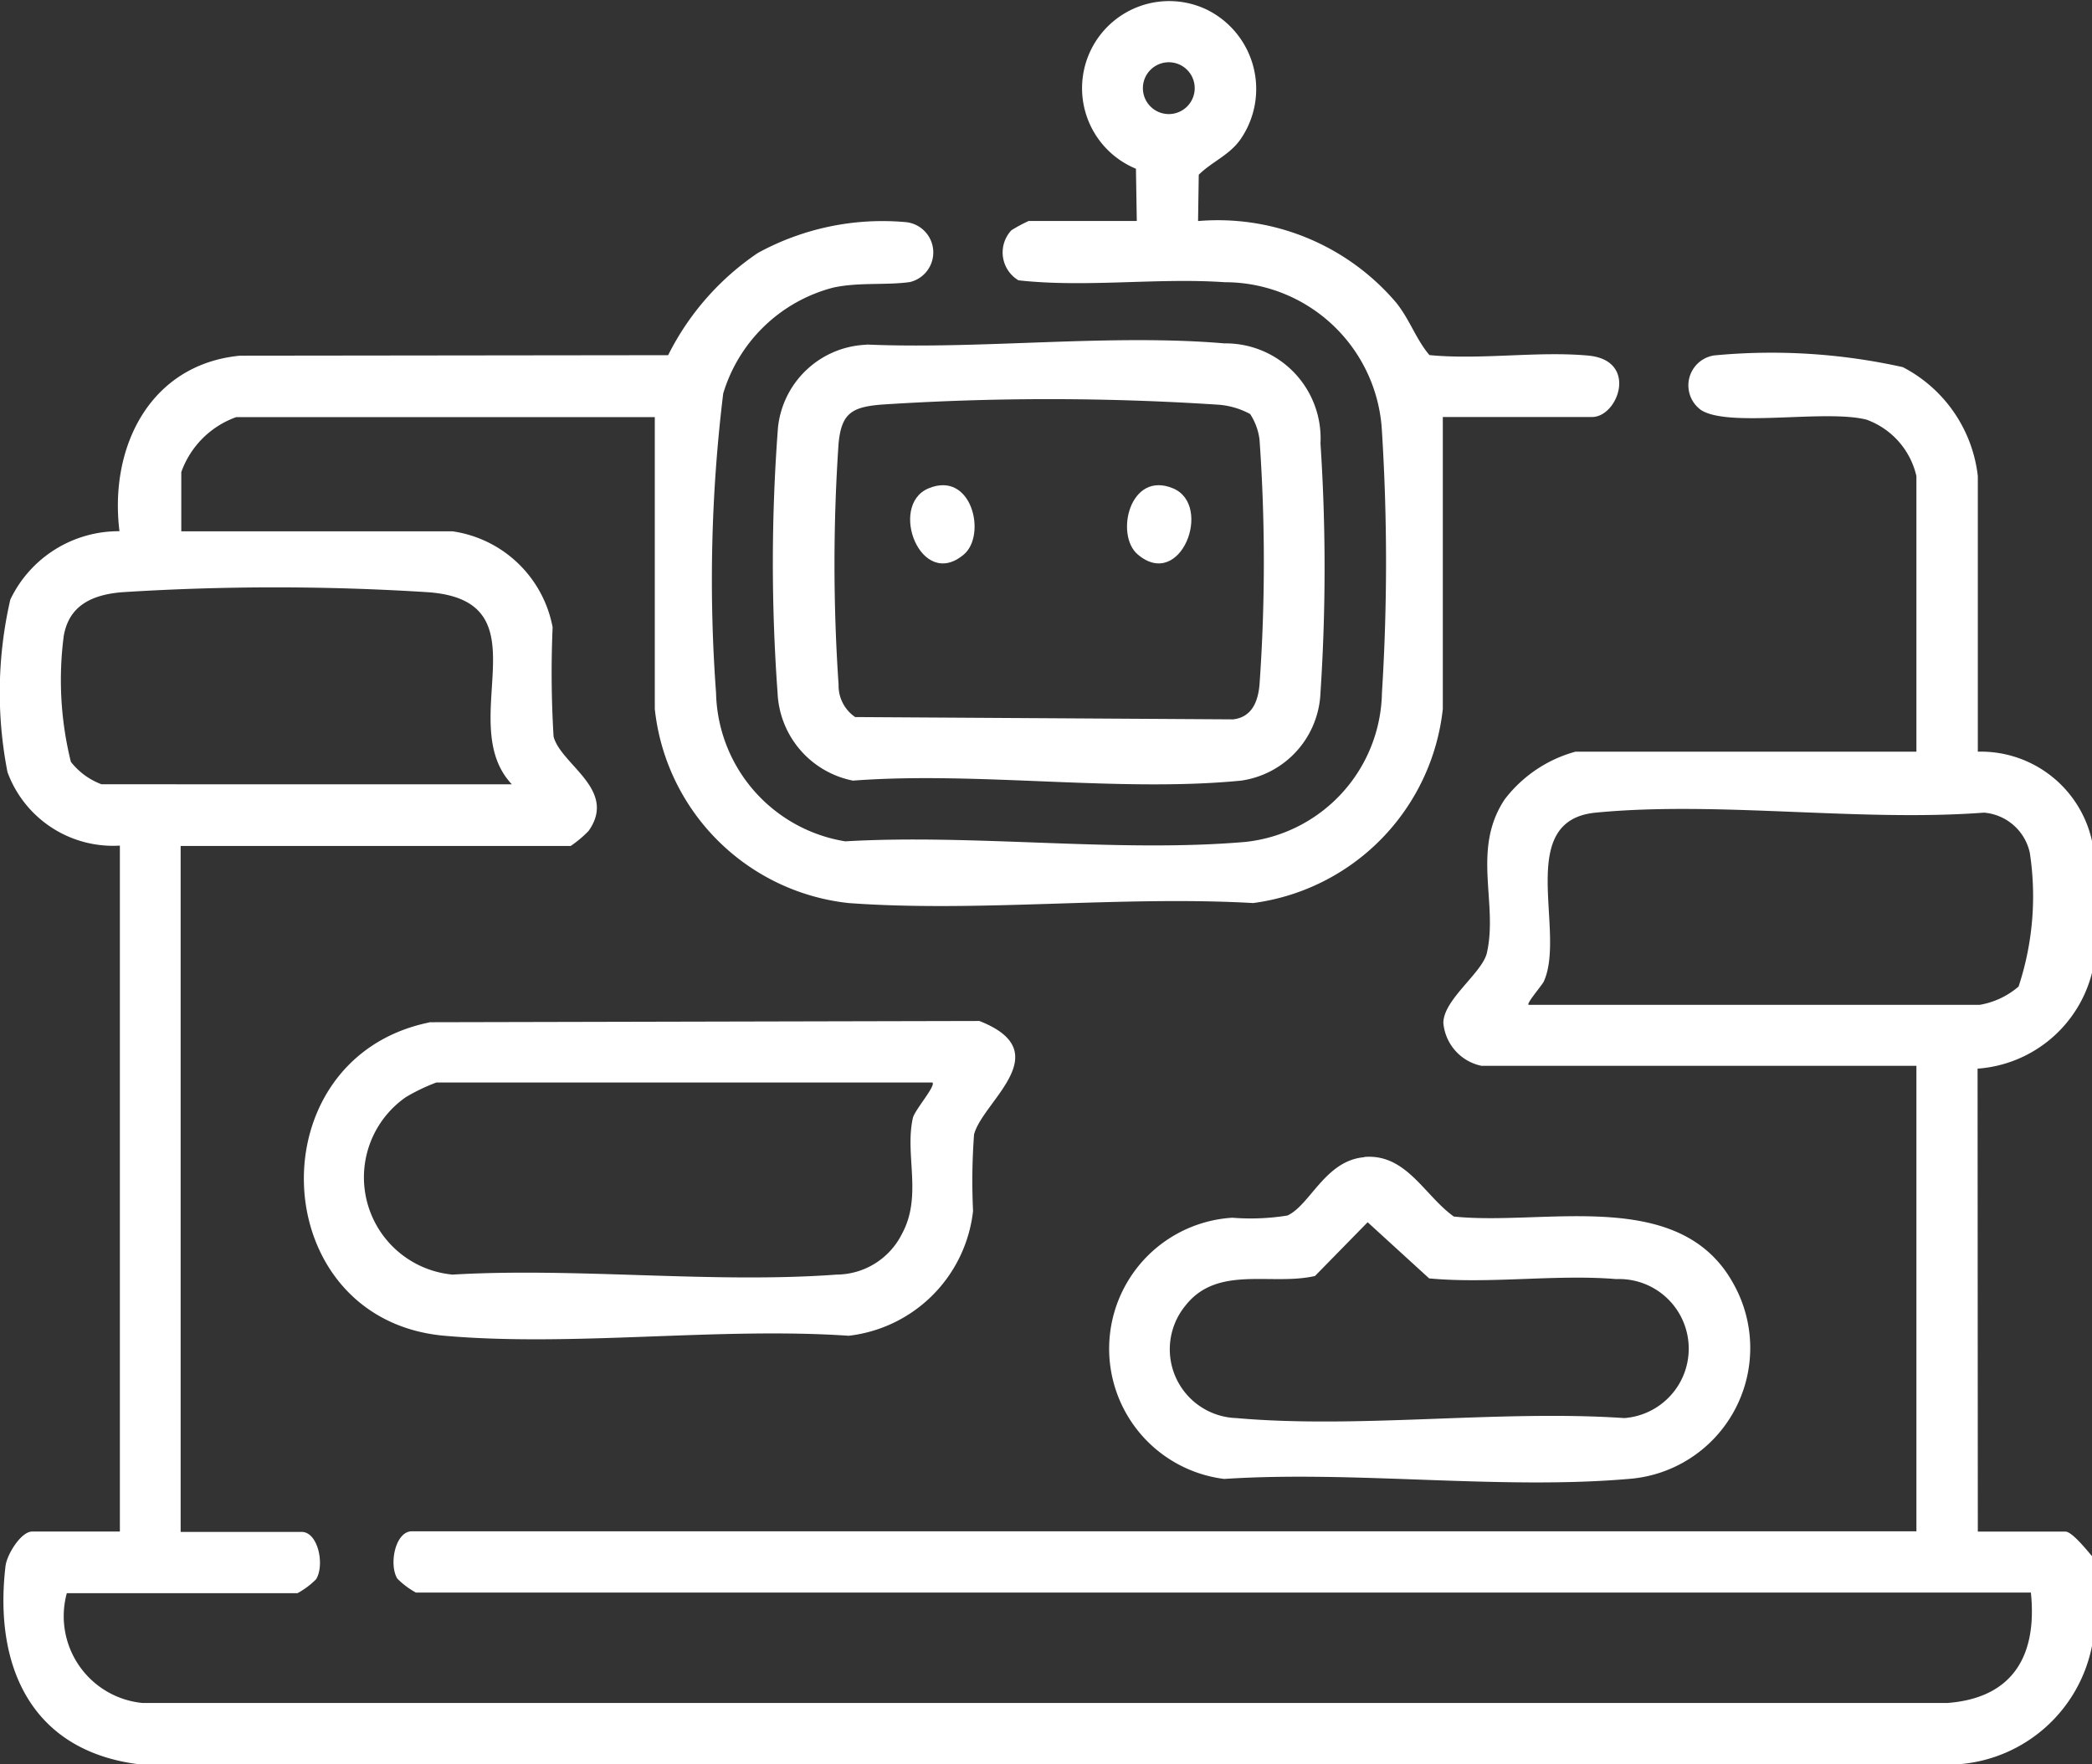
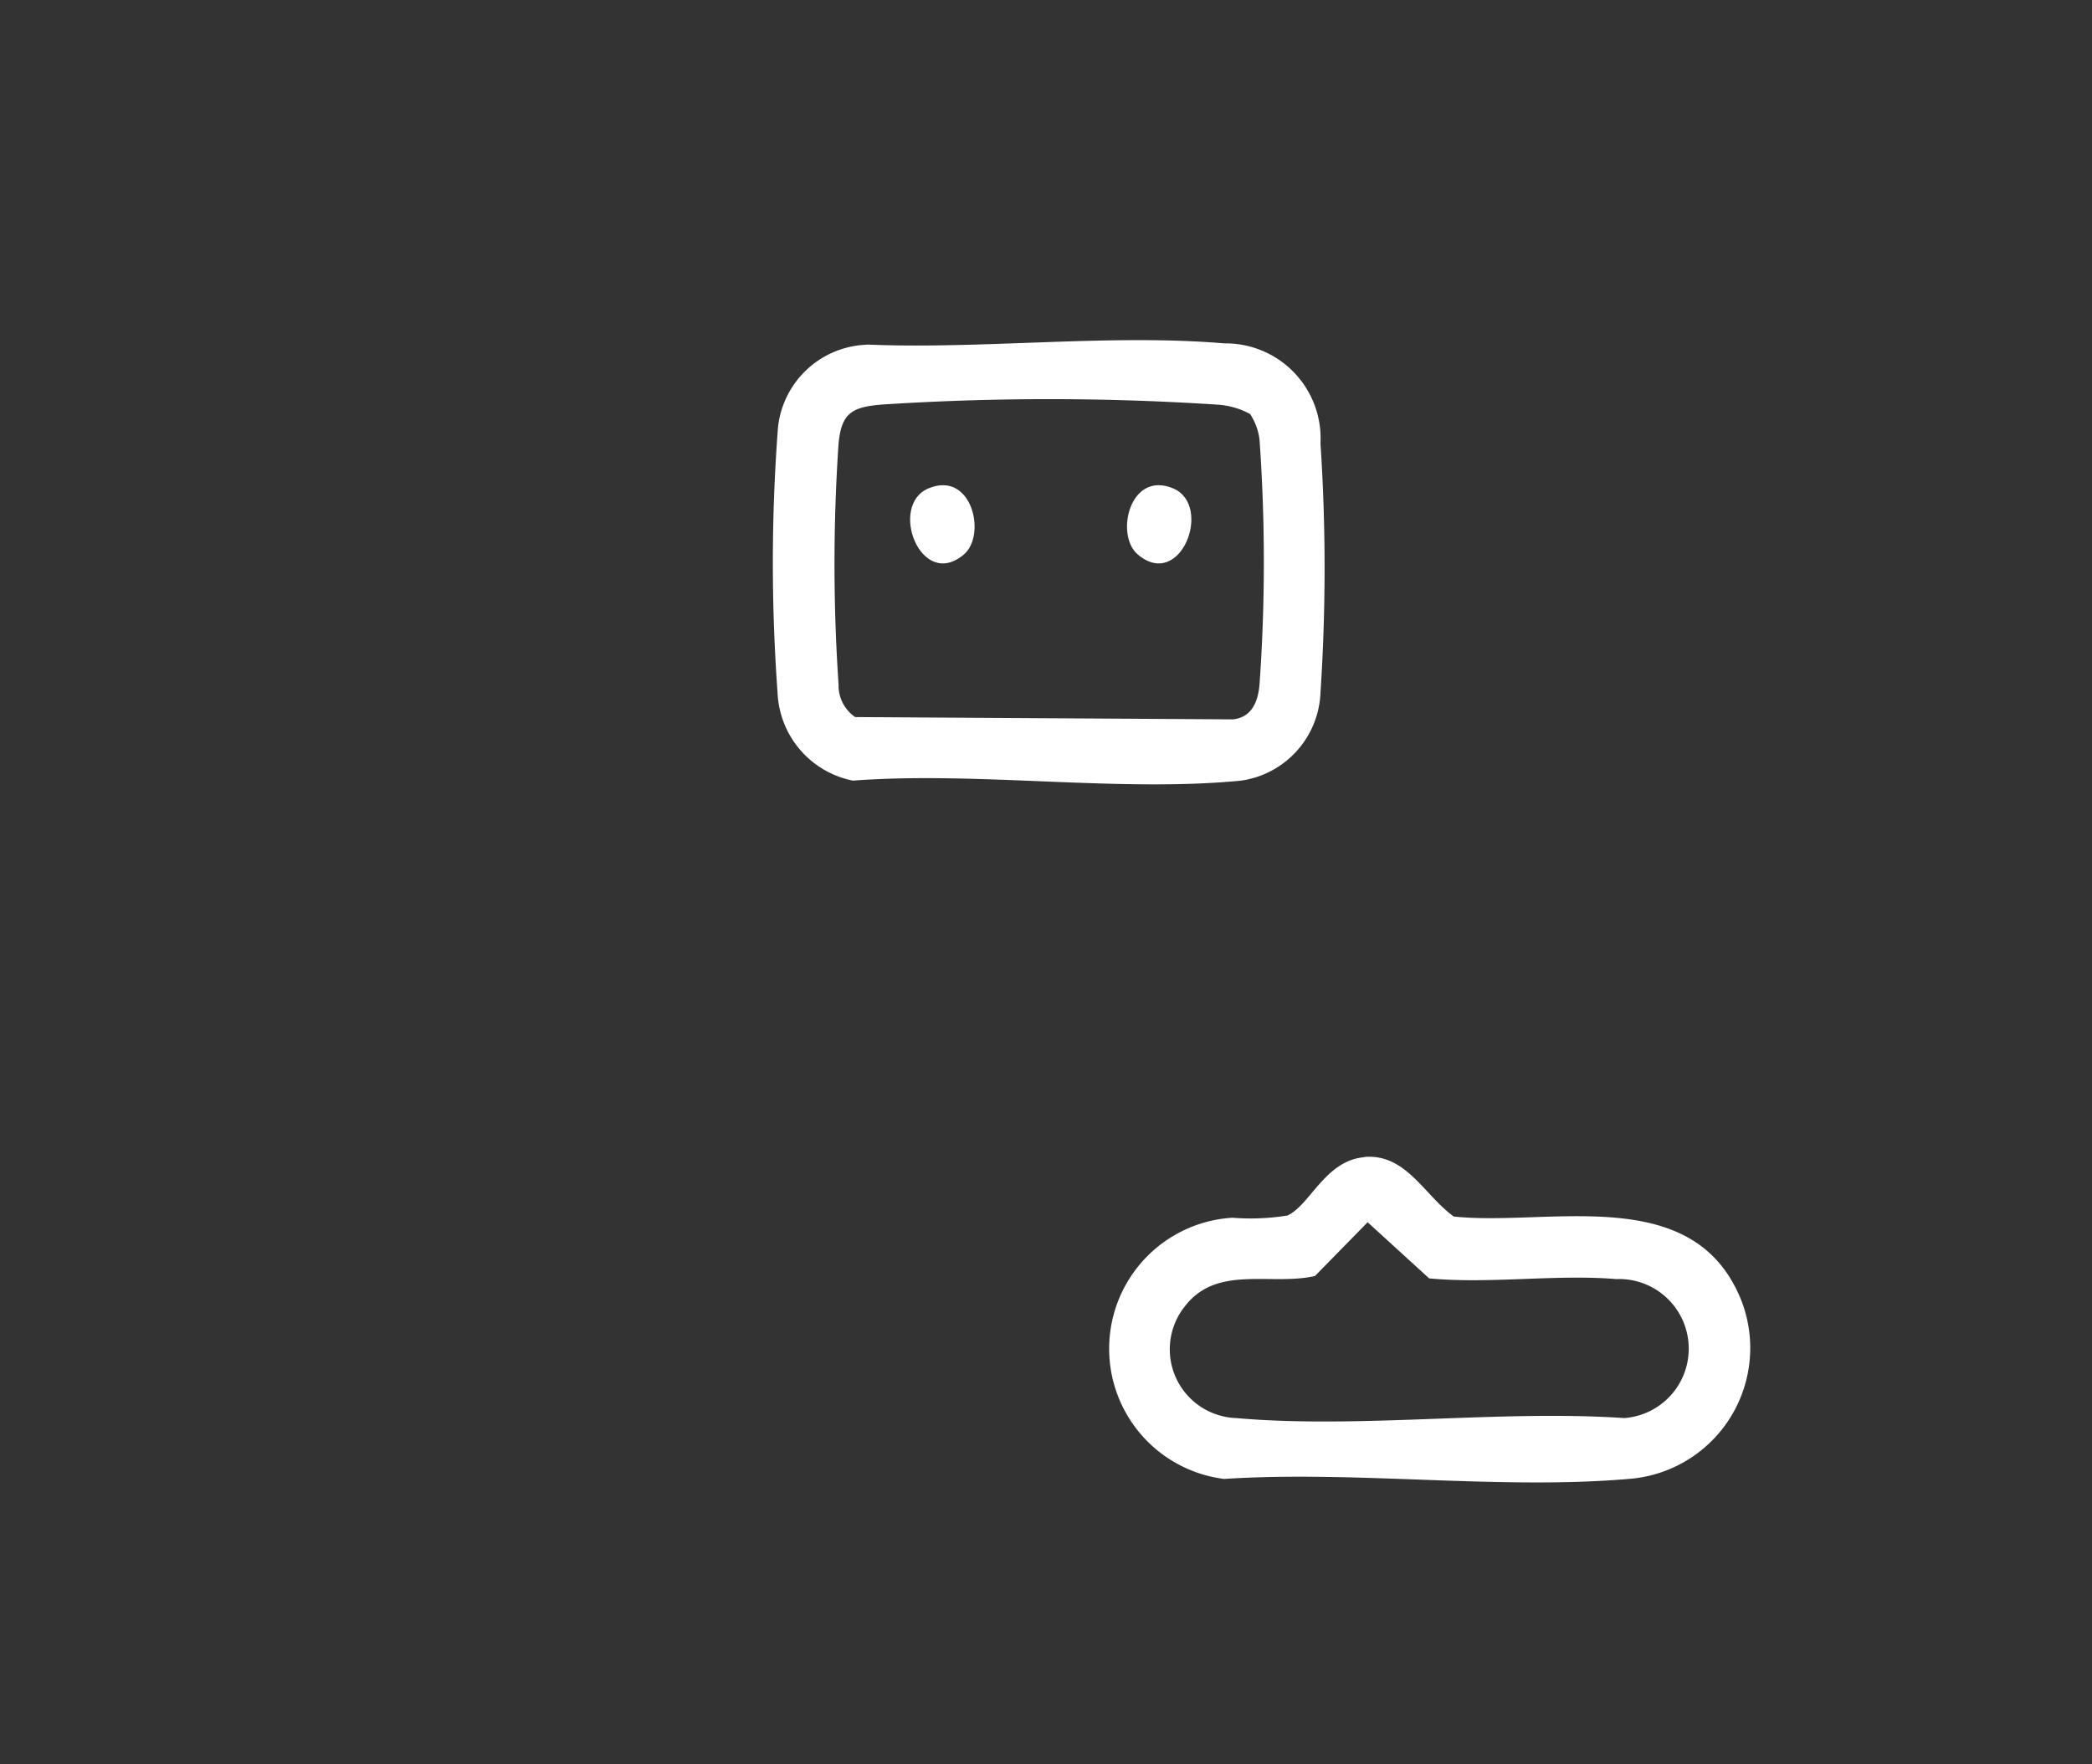
<svg xmlns="http://www.w3.org/2000/svg" id="Group_164189" data-name="Group 164189" width="41.831" height="35.276" viewBox="0 0 41.831 35.276">
  <rect x="0" y="0" width="41.831" height="35.276" fill="#333333" stroke="none" />
-   <path id="Path_100483" data-name="Path 100483" d="M41.981,205.47a2.944,2.944,0,0,1-2.655,2.366H2.916c-2.139-.274-2.892-1.952-2.656-3.96.027-.233.311-.692.532-.692H2.547V189.468A2.248,2.248,0,0,1,.3,188a8.282,8.282,0,0,1,.056-3.45,2.4,2.4,0,0,1,2.183-1.368c-.209-1.679.606-3.335,2.409-3.51l8.562-.01a5.348,5.348,0,0,1,1.794-2.044A5.189,5.189,0,0,1,18.244,177a.609.609,0,0,1,.1,1.2c-.482.067-1.012,0-1.526.109a3.113,3.113,0,0,0-2.207,2.12,30.749,30.749,0,0,0-.143,5.986,3.075,3.075,0,0,0,2.584,2.968c2.581-.151,5.448.231,7.995.012a3.055,3.055,0,0,0,2.736-2.98,41.872,41.872,0,0,0,0-5.231,3.145,3.145,0,0,0-3.143-2.981c-1.344-.093-2.775.112-4.125-.038a.649.649,0,0,1-.142-1,2.939,2.939,0,0,1,.345-.186h2.163l-.017-1.045a1.742,1.742,0,1,1,1.424-3.178,1.769,1.769,0,0,1,.67,2.585c-.223.322-.574.451-.838.713l-.014.926a4.682,4.682,0,0,1,3.961,1.631c.276.344.391.723.665,1.049,1.025.1,2.164-.083,3.175.01s.6,1.228.078,1.228H29v5.838a4.394,4.394,0,0,1-3.793,3.881c-2.637-.151-5.477.191-8.089,0a4.371,4.371,0,0,1-3.875-3.882V180.9H4.875a1.811,1.811,0,0,0-1.1,1.1v1.184H9.2a2.383,2.383,0,0,1,2,1.918,21.208,21.208,0,0,0,.019,2.185c.145.564,1.285,1.061.7,1.888a2.258,2.258,0,0,1-.357.3h-7.8v13.716H6.181c.329,0,.465.657.291.945a1.574,1.574,0,0,1-.373.28H1.486A1.744,1.744,0,0,0,3,206.612l36.089,0c1.313-.1,1.8-.95,1.67-2.208H8.467a1.574,1.574,0,0,1-.373-.28c-.173-.287-.038-.945.291-.945H38.47v-9.307H29.775a.961.961,0,0,1-.764-.857c0-.469.777-1,.87-1.4.228-1-.311-2.069.357-3.072a2.663,2.663,0,0,1,1.415-.953H38.47V182.08a1.573,1.573,0,0,0-.995-1.128c-.815-.212-2.757.165-3.311-.193a.606.606,0,0,1,.26-1.092,12.092,12.092,0,0,1,3.774.234,2.811,2.811,0,0,1,1.5,2.179v5.51a2.276,2.276,0,0,1,2.286,1.8V192a2.547,2.547,0,0,1-2.291,1.928l.005,9.257H41.45c.133,0,.432.377.531.49ZM24.039,174.323a.518.518,0,1,0-.518.518.518.518,0,0,0,.518-.518m-13.654,13.92c-1.169-1.239.714-3.664-1.67-3.841a48.284,48.284,0,0,0-6.13,0c-.58.049-1.057.256-1.161.879a6.8,6.8,0,0,0,.143,2.512,1.4,1.4,0,0,0,.613.449Zm20.329,4.409h9.022a1.6,1.6,0,0,0,.777-.366,5.756,5.756,0,0,0,.224-2.677,1.024,1.024,0,0,0-.916-.8c-2.489.188-5.316-.237-7.764,0-1.627.158-.588,2.372-1.036,3.373-.035.078-.35.437-.307.469" transform="translate(-0.15 -172.56)" fill="#fff" />
-   <path id="Path_100484" data-name="Path 100484" d="M18.015,224.168l11-.025c1.587.621.07,1.6-.106,2.268a12.6,12.6,0,0,0-.02,1.531,2.828,2.828,0,0,1-2.486,2.495c-2.611-.177-5.508.226-8.085,0-3.581-.32-3.8-5.543-.307-6.264m10.062,1.2H18.157a3.837,3.837,0,0,0-.607.291,1.953,1.953,0,0,0,.93,3.55c2.5-.146,5.2.183,7.681,0a1.47,1.47,0,0,0,1.307-.816c.412-.758.052-1.574.217-2.314.035-.159.466-.646.391-.711" transform="translate(-9.432 -203.728)" fill="#fff" />
  <path id="Path_100485" data-name="Path 100485" d="M61.292,231c.839-.07,1.2.771,1.789,1.191,1.812.192,4.522-.61,5.593,1.347a2.625,2.625,0,0,1-2.1,3.9c-2.579.222-5.472-.171-8.085,0a2.624,2.624,0,0,1,.164-5.223,4.629,4.629,0,0,0,1.1-.044c.453-.205.756-1.1,1.536-1.166m.069,1.3-1.053,1.075c-.874.2-1.95-.225-2.591.593a1.376,1.376,0,0,0,1.017,2.248c2.47.218,5.256-.169,7.759,0a1.392,1.392,0,0,0-.16-2.779c-1.2-.1-2.529.1-3.742-.014Z" transform="translate(-34.011 -207.866)" fill="#fff" />
  <path id="Path_100486" data-name="Path 100486" d="M41.057,189.835c2.311.1,4.877-.218,7.159-.023a1.9,1.9,0,0,1,1.924,2,37.923,37.923,0,0,1,0,4.983,1.85,1.85,0,0,1-1.587,1.76c-2.444.239-5.276-.189-7.762,0a1.873,1.873,0,0,1-1.507-1.758,35.8,35.8,0,0,1,.008-5.3,1.85,1.85,0,0,1,1.77-1.658m7.67,1.385a1.571,1.571,0,0,0-.67-.188,51.512,51.512,0,0,0-6.7,0c-.59.049-.8.171-.858.775a35.623,35.623,0,0,0,0,4.825.761.761,0,0,0,.332.648l7.555.046c.377-.042.5-.355.53-.695a34.785,34.785,0,0,0,0-4.9,1.21,1.21,0,0,0-.186-.508" transform="translate(-23.736 -182.946)" fill="#fff" />
  <path id="Path_100487" data-name="Path 100487" d="M47.209,198.459c-.86.731-1.515-.981-.71-1.32.868-.365,1.169.93.71,1.32" transform="translate(-27.935 -187.373)" fill="#fff" />
  <path id="Path_100488" data-name="Path 100488" d="M57.306,198.459c-.459-.39-.158-1.686.71-1.32.8.339.15,2.051-.71,1.32" transform="translate(-34.557 -187.373)" fill="#fff" />
</svg>